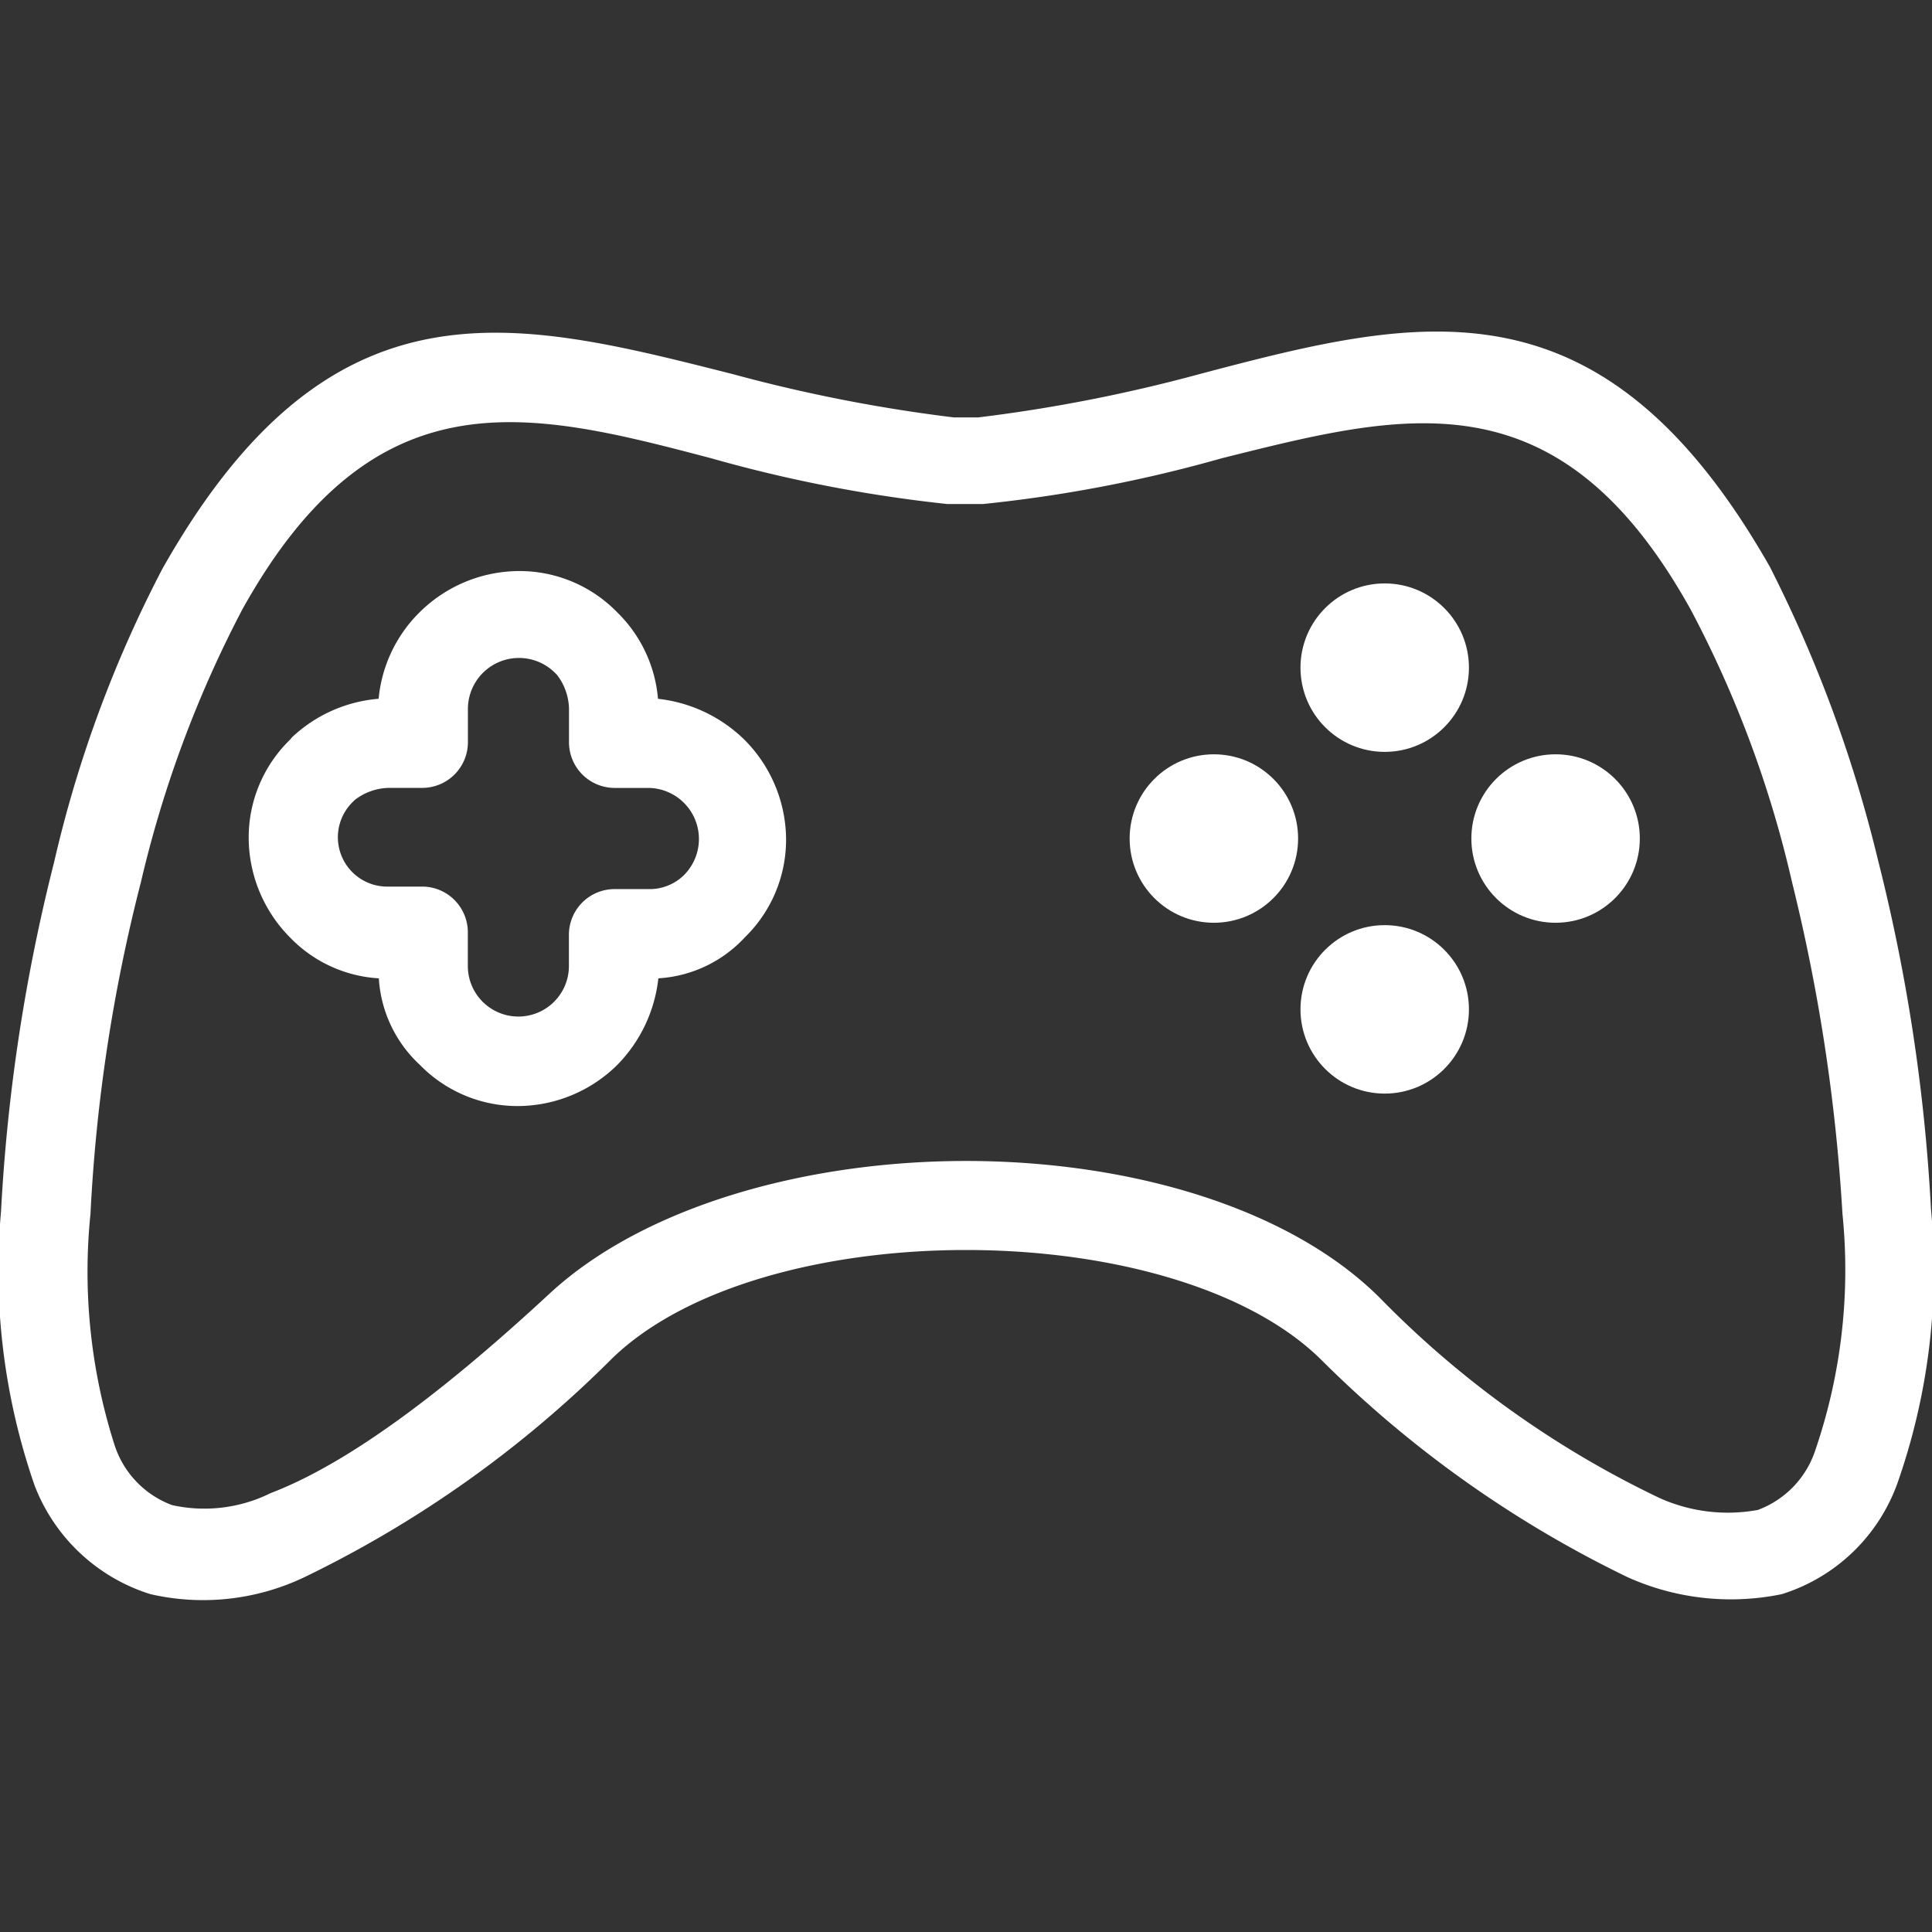
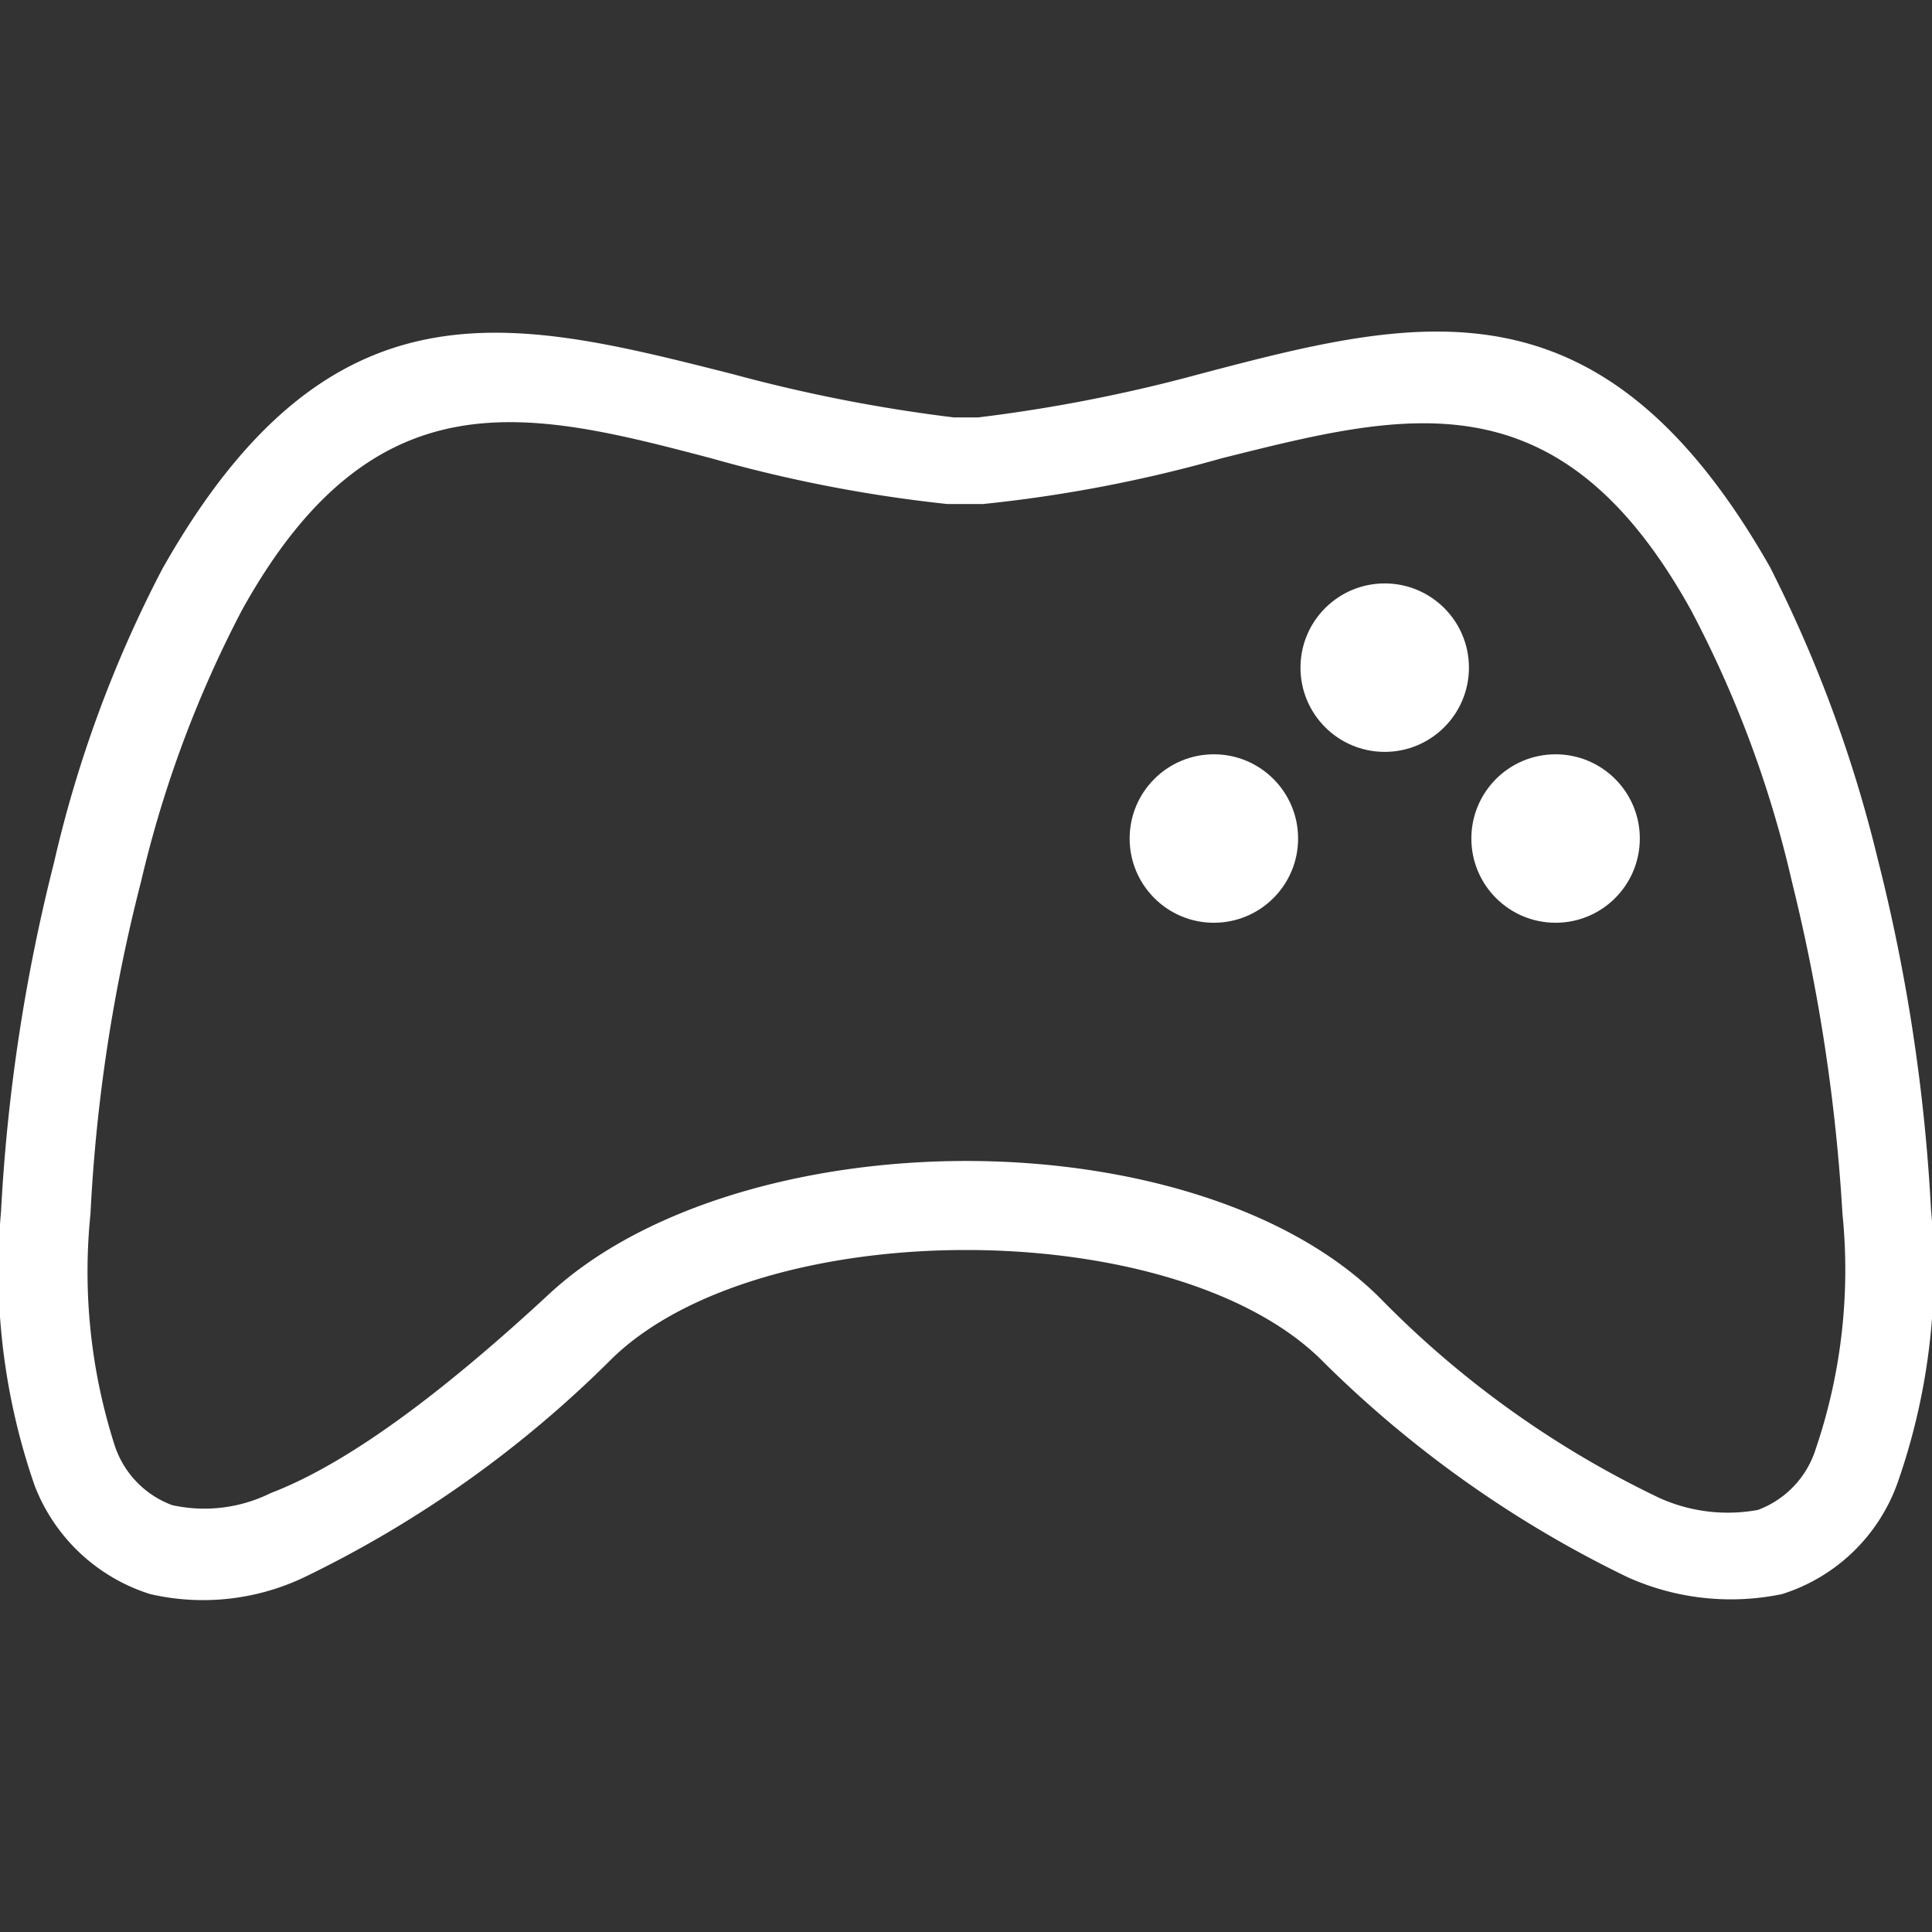
<svg xmlns="http://www.w3.org/2000/svg" width="47" height="47" viewBox="0 0 47 47">
  <rect x="0" y="0" width="47" height="47" fill="#333333" stroke="none" />
  <defs>
    <style>.a,.c{fill:#fff;}.a{stroke:#707070;}.b{clip-path:url(#a);}</style>
    <clipPath id="a">
      <rect class="a" width="47" height="47" transform="translate(241 2915)" />
    </clipPath>
  </defs>
  <g class="b" transform="translate(-241 -2915)">
    <g transform="translate(241 2915)">
      <path class="c" d="M46.975,29.414a43.872,43.872,0,0,0-1.288-8.488,32.579,32.579,0,0,0-2.634-7.142c-4.1-7.2-8.547-6.088-13.874-4.683a38.132,38.132,0,0,1-5.386,1.054h-.585A38.132,38.132,0,0,1,17.822,9.1C12.494,7.754,8.045,6.583,3.948,13.842a29.844,29.844,0,0,0-2.634,7.142A43.872,43.872,0,0,0,.025,29.472a15.951,15.951,0,0,0,.82,6.674,4.437,4.437,0,0,0,2.81,2.634,5.724,5.724,0,0,0,3.747-.41,27.515,27.515,0,0,0,7.493-5.327c1.815-1.756,5.21-2.634,8.605-2.634s6.791.878,8.605,2.634A27.515,27.515,0,0,0,39.6,38.371a6.124,6.124,0,0,0,3.747.41,4.375,4.375,0,0,0,2.81-2.693A15.653,15.653,0,0,0,46.975,29.414Zm-2.81,5.854a2.321,2.321,0,0,1-1.4,1.464,4.042,4.042,0,0,1-2.4-.293,23.874,23.874,0,0,1-6.791-4.859c-2.225-2.225-6.147-3.337-10.069-3.337s-7.844,1.112-10.128,3.22c-2.4,2.225-4.8,4.1-6.791,4.859a3.631,3.631,0,0,1-2.4.293,2.321,2.321,0,0,1-1.4-1.464,13.842,13.842,0,0,1-.585-5.62,40.38,40.38,0,0,1,1.229-8.079,27.933,27.933,0,0,1,2.459-6.615c3.22-5.8,6.966-4.859,11.415-3.688a34.341,34.341,0,0,0,5.737,1.112h.878a33.916,33.916,0,0,0,5.8-1.112c4.449-1.112,8.2-2.107,11.415,3.688a26.994,26.994,0,0,1,2.459,6.615,44.309,44.309,0,0,1,1.229,8.079A13.546,13.546,0,0,1,44.165,35.268Z" />
-       <path class="c" d="M18.114,18a3.557,3.557,0,0,0-2.107-1,3.331,3.331,0,0,0-.937-2.049l-.059-.059a3.316,3.316,0,0,0-2.4-1,3.456,3.456,0,0,0-2.4,1,3.4,3.4,0,0,0-1,2.107,3.487,3.487,0,0,0-2.107.937L7.05,18a3.316,3.316,0,0,0-1,2.4,3.456,3.456,0,0,0,1,2.4,3.264,3.264,0,0,0,2.166,1,3.123,3.123,0,0,0,1,2.107,3.316,3.316,0,0,0,2.4,1,3.456,3.456,0,0,0,2.4-1,3.557,3.557,0,0,0,1-2.107,3.123,3.123,0,0,0,2.107-1,3.316,3.316,0,0,0,1-2.4A3.456,3.456,0,0,0,18.114,18Zm-1.464,3.278a1.191,1.191,0,0,1-.878.351h-.82a1.112,1.112,0,0,0-1.112,1.112V23.5a1.229,1.229,0,1,1-2.459,0v-.82a1.112,1.112,0,0,0-1.112-1.112H9.45a1.2,1.2,0,0,1-.878-2.049l.059-.059a1.4,1.4,0,0,1,.82-.293h.82a1.112,1.112,0,0,0,1.112-1.112v-.82a1.242,1.242,0,0,1,2.107-.878l.059.059a1.4,1.4,0,0,1,.293.82v.82a1.112,1.112,0,0,0,1.112,1.112h.82a1.242,1.242,0,0,1,.878,2.107Z" />
      <circle class="c" cx="2.049" cy="2.049" r="2.049" transform="translate(31.637 14.193)" />
-       <circle class="c" cx="2.049" cy="2.049" r="2.049" transform="translate(31.637 22.506)" />
      <circle class="c" cx="2.049" cy="2.049" r="2.049" transform="translate(27.481 18.35)" />
      <circle class="c" cx="2.049" cy="2.049" r="2.049" transform="translate(35.794 18.35)" />
    </g>
  </g>
</svg>